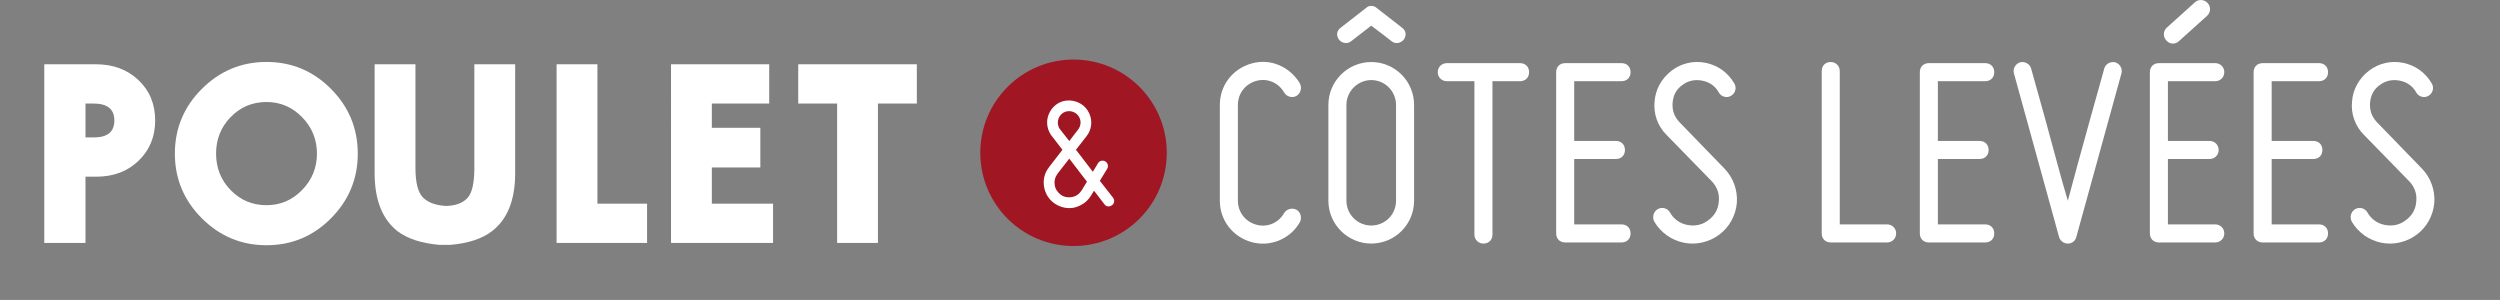
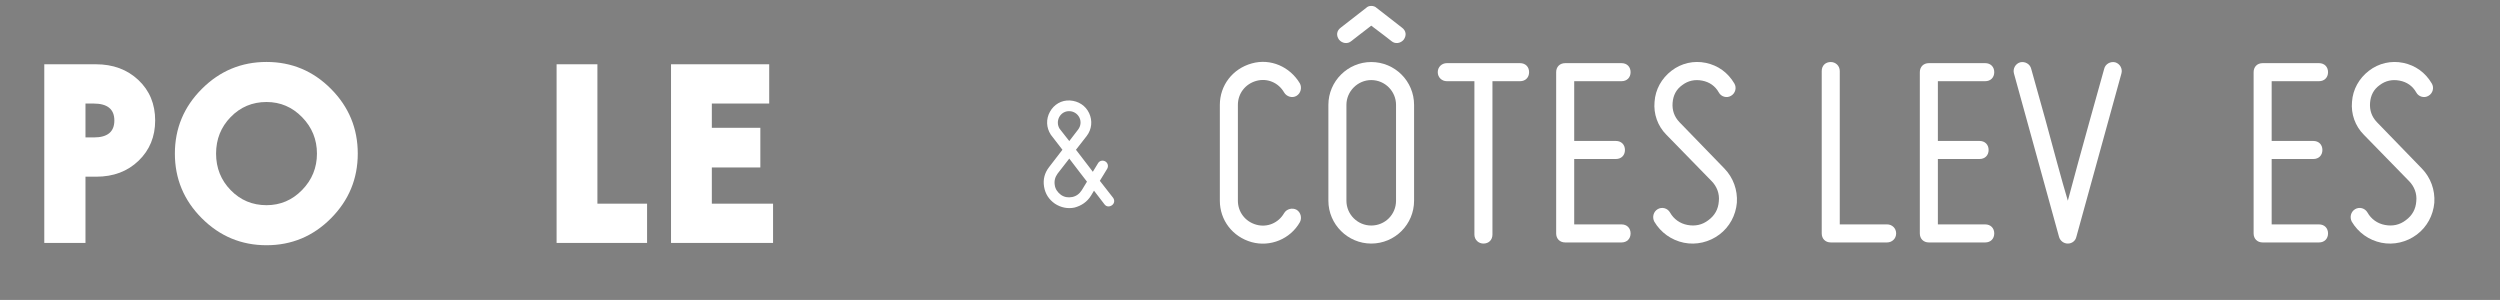
<svg xmlns="http://www.w3.org/2000/svg" version="1.1" id="Layer_1" x="0px" y="0px" width="788.516px" height="94.605px" viewBox="0 0 788.516 94.605" enable-background="new 0 0 788.516 94.605" xml:space="preserve">
  <rect x="0" y="0" width="788.516" height="94.605" fill="#808080" stroke="none" />
  <g>
    <g enable-background="new    ">
      <path fill="#FFFFFF" d="M43.658,25.25c3.521,3.32,5.283,7.571,5.283,12.751c0,5.101-1.742,9.332-5.222,12.69    c-3.482,3.36-7.935,5.04-13.358,5.04h-3.4v20.888H13.966V20.271h16.272C35.662,20.271,40.136,21.931,43.658,25.25z M26.959,43.344    h2.672c4.29,0,6.437-1.78,6.437-5.344c0-3.562-2.186-5.343-6.558-5.343h-2.55V43.344z" />
    </g>
    <g enable-background="new    ">
      <path fill="#FFFFFF" d="M112.842,48.445c0,7.936-2.814,14.735-8.44,20.401c-5.628,5.668-12.408,8.501-20.341,8.501    c-7.935,0-14.736-2.833-20.402-8.501c-5.668-5.666-8.501-12.466-8.501-20.401c0-7.934,2.833-14.734,8.501-20.402    c5.666-5.666,12.467-8.501,20.402-8.501c7.934,0,14.713,2.835,20.341,8.501C110.028,33.711,112.842,40.511,112.842,48.445z     M95.294,59.921c3.116-3.197,4.675-7.022,4.675-11.476c0-4.452-1.56-8.277-4.675-11.477c-3.118-3.197-6.861-4.797-11.233-4.797    c-4.453,0-8.218,1.579-11.294,4.736c-3.078,3.157-4.615,7.004-4.615,11.537c0,4.535,1.537,8.379,4.615,11.536    c3.076,3.158,6.841,4.736,11.294,4.736C88.433,64.718,92.177,63.12,95.294,59.921z" />
    </g>
    <g enable-background="new    ">
-       <path fill="#FFFFFF" d="M140.263,77.226h-1.7c-5.586-0.486-9.958-1.901-13.116-4.251c-4.857-3.804-7.286-9.916-7.286-18.337    V20.271h12.873v32.667c0,4.696,0.808,7.833,2.429,9.411c1.619,1.579,4.047,2.45,7.286,2.611c2.915-0.08,5.12-0.89,6.619-2.429    c1.497-1.537,2.247-4.736,2.247-9.594V20.271h12.873v34.367c0,8.501-2.47,14.614-7.408,18.337    c-3.078,2.35-7.408,3.765-12.994,4.251H140.263z" />
-     </g>
+       </g>
    <g enable-background="new    ">
      <path fill="#FFFFFF" d="M188.426,64.232h15.666v12.387h-28.539V20.271h12.873V64.232z" />
    </g>
    <g enable-background="new    ">
      <path fill="#FFFFFF" d="M224.518,64.232h19.309v12.387h-32.182V20.271h30.967v12.387h-18.095v7.65h15.302v12.509h-15.302V64.232z" />
    </g>
    <g enable-background="new    ">
-       <path fill="#FFFFFF" d="M251.769,20.271h37.404v12.387h-12.266v43.961h-12.873V32.658h-12.266V20.271z" />
-     </g>
+       </g>
    <g>
      <g enable-background="new    ">
        <path fill="#FFFFFF" d="M384.747,63.307v-30.23c0-6.135,4.001-11.381,10.047-13.07c5.957-1.689,12.093,1.067,15.204,6.313     c0.711,1.333,0.267,3.111-1.066,3.912c-1.334,0.8-3.113,0.267-3.912-1.067c-1.779-3.112-5.336-4.623-8.803-3.646     c-3.468,0.979-5.78,4.001-5.78,7.558v30.23c0,3.557,2.312,6.58,5.78,7.558c3.467,0.979,7.023-0.533,8.803-3.646     c0.799-1.334,2.578-1.778,3.912-1.066c1.333,0.8,1.777,2.578,1.066,3.912c-3.023,5.334-9.336,7.913-15.204,6.312     C388.748,74.688,384.747,69.442,384.747,63.307z" />
        <path fill="#FFFFFF" d="M432.495,76.822c-7.38,0-13.515-6.046-13.515-13.515v-30.23c0-7.469,6.135-13.515,13.515-13.515     c7.468,0,13.515,6.046,13.515,13.515v30.23C446.01,70.776,439.963,76.822,432.495,76.822z M422.359,12.538     c-0.979-1.333-0.801-2.845,0.533-3.823l8.002-6.224c0.444-0.444,0.979-0.622,1.601-0.622s1.245,0.178,1.688,0.622l8.003,6.224     c1.333,0.979,1.511,2.49,0.533,3.823c-0.978,1.156-2.667,1.423-3.823,0.445l-2.4-1.867c-1.334-0.979-2.934-2.224-4.001-3.023     c-1.067,0.8-2.579,2.045-3.913,3.023l-2.4,1.867C425.026,13.961,423.337,13.694,422.359,12.538z M432.495,71.132     c4.356,0,7.824-3.468,7.824-7.824v-30.23c0-4.268-3.468-7.824-7.824-7.824c-4.269,0-7.825,3.557-7.825,7.824v30.23     C424.67,67.664,428.227,71.132,432.495,71.132z" />
        <path fill="#FFFFFF" d="M482.287,22.763c0,1.689-1.156,2.845-2.846,2.845h-8.713v48.369c0,1.689-1.156,2.845-2.846,2.845     c-1.512,0-2.845-1.155-2.845-2.845V25.608h-8.714c-1.512,0-2.845-1.155-2.845-2.845s1.333-2.846,2.845-2.846h23.117     C481.131,19.918,482.287,21.074,482.287,22.763z" />
        <path fill="#FFFFFF" d="M493.67,19.918h17.782c1.689,0,2.845,1.156,2.845,2.846s-1.155,2.845-2.845,2.845h-14.938v18.85h13.159     c1.689,0,2.846,1.156,2.846,2.846s-1.156,2.845-2.846,2.845h-13.159v20.628h14.938c1.689,0,2.845,1.156,2.845,2.845     c0,1.689-1.155,2.846-2.845,2.846H493.67c-1.689,0-2.846-1.156-2.846-2.846V22.763C490.824,21.074,491.98,19.918,493.67,19.918z" />
        <path fill="#FFFFFF" d="M542.129,63.485c0.267-2.4-0.623-4.712-2.312-6.401l-14.226-14.582     c-2.757-2.756-4.091-6.579-3.734-10.402c0.266-3.912,2.223-7.38,5.334-9.781c3.112-2.4,7.024-3.289,10.848-2.489     c3.823,0.801,6.936,3.023,8.98,6.491c0.8,1.333,0.355,3.111-1.067,3.912c-1.333,0.8-3.112,0.267-3.823-1.067     c-1.156-2.045-2.934-3.29-5.246-3.734c-2.312-0.444-4.445,0-6.312,1.423c-1.867,1.334-2.846,3.201-3.023,5.602     c-0.178,2.312,0.533,4.356,2.135,6.046l14.226,14.671c2.757,2.845,4.179,6.757,3.912,10.758     c-0.355,4.002-2.312,7.646-5.513,10.048c-3.201,2.4-7.291,3.378-11.203,2.578s-7.291-3.201-9.336-6.668     c-0.711-1.423-0.267-3.112,1.067-3.913c1.333-0.8,3.112-0.355,3.912,1.067c1.155,2.045,3.112,3.468,5.513,3.912     s4.623,0,6.579-1.512C540.885,67.931,541.951,65.974,542.129,63.485z" />
        <path fill="#FFFFFF" d="M574.584,73.621V22.408c0-1.689,1.156-2.846,2.845-2.846c1.512,0,2.845,1.156,2.845,2.846v48.368h14.938     c1.512,0,2.846,1.156,2.846,2.845c0,1.689-1.334,2.846-2.846,2.846h-17.782C575.74,76.467,574.584,75.31,574.584,73.621z" />
        <path fill="#FFFFFF" d="M608.371,19.918h17.783c1.689,0,2.846,1.156,2.846,2.846s-1.156,2.845-2.846,2.845h-14.938v18.85h13.159     c1.689,0,2.845,1.156,2.845,2.846s-1.155,2.845-2.845,2.845h-13.159v20.628h14.938c1.689,0,2.846,1.156,2.846,2.845     c0,1.689-1.156,2.846-2.846,2.846h-17.783c-1.688,0-2.845-1.156-2.845-2.846V22.763     C605.526,21.074,606.683,19.918,608.371,19.918z" />
        <path fill="#FFFFFF" d="M637.182,19.651c1.512-0.355,3.112,0.533,3.468,2.045c1.512,5.424,3.022,10.759,4.446,15.916     c2.4,8.802,5.156,19.205,7.112,25.695c1.689-6.49,4.624-16.982,7.024-25.695c1.422-5.157,2.934-10.492,4.445-15.916     c0.355-1.512,1.956-2.4,3.468-2.045c1.511,0.444,2.4,2.045,1.956,3.557l-14.227,51.569c-0.266,1.156-1.333,2.045-2.667,2.045     c-1.333,0-2.4-0.889-2.757-2.045l-14.226-51.569C634.781,21.696,635.67,20.095,637.182,19.651z" />
-         <path fill="#FFFFFF" d="M683.774,44.458h13.159c1.512,0,2.846,1.156,2.846,2.846s-1.334,2.845-2.846,2.845h-13.159v20.628h14.938     c1.512,0,2.845,1.156,2.845,2.845c0,1.689-1.333,2.846-2.845,2.846H680.93c-1.689,0-2.846-1.156-2.846-2.846V22.763     c0-1.689,1.156-2.846,2.846-2.846h17.782c1.512,0,2.845,1.156,2.845,2.846s-1.333,2.845-2.845,2.845h-14.938V44.458z      M696.312,0.979c1.067,1.156,0.978,2.935-0.179,4.001l-8.891,8.003c-1.156,1.066-2.934,1.066-4.001-0.268     c-1.067-1.155-0.978-2.934,0.178-4.001l8.892-8.002C693.467-0.354,695.334-0.176,696.312,0.979z" />
        <path fill="#FFFFFF" d="M713.65,19.918h17.783c1.689,0,2.846,1.156,2.846,2.846s-1.156,2.845-2.846,2.845h-14.938v18.85h13.159     c1.689,0,2.845,1.156,2.845,2.846s-1.155,2.845-2.845,2.845h-13.159v20.628h14.938c1.689,0,2.846,1.156,2.846,2.845     c0,1.689-1.156,2.846-2.846,2.846H713.65c-1.688,0-2.845-1.156-2.845-2.846V22.763C710.806,21.074,711.962,19.918,713.65,19.918z     " />
        <path fill="#FFFFFF" d="M762.11,63.485c0.268-2.4-0.622-4.712-2.312-6.401l-14.226-14.582c-2.757-2.756-4.09-6.579-3.734-10.402     c0.267-3.912,2.223-7.38,5.335-9.781c3.111-2.4,7.023-3.289,10.847-2.489c3.823,0.801,6.936,3.023,8.98,6.491     c0.8,1.333,0.355,3.111-1.067,3.912c-1.333,0.8-3.111,0.267-3.823-1.067c-1.155-2.045-2.934-3.29-5.245-3.734     c-2.312-0.444-4.446,0-6.313,1.423c-1.867,1.334-2.845,3.201-3.022,5.602c-0.178,2.312,0.533,4.356,2.134,6.046l14.226,14.671     c2.757,2.845,4.18,6.757,3.912,10.758c-0.355,4.002-2.312,7.646-5.512,10.048c-3.201,2.4-7.291,3.378-11.203,2.578     s-7.291-3.201-9.336-6.668c-0.712-1.423-0.267-3.112,1.066-3.913c1.334-0.8,3.112-0.355,3.912,1.067     c1.156,2.045,3.112,3.468,5.513,3.912c2.401,0.444,4.624,0,6.58-1.512C760.866,67.931,761.933,65.974,762.11,63.485z" />
      </g>
    </g>
    <g>
-       <path fill="#A11623" d="M368.009,48.189c0,16.241-13.166,29.409-29.411,29.409c-16.246,0-29.408-13.168-29.408-29.409    s13.163-29.409,29.408-29.409S368.009,31.948,368.009,48.189z" />
      <g enable-background="new    ">
        <path fill="#FFFFFF" d="M344.103,61.717c-1.211,1.949-3.002,3.161-5.162,3.74c-2.16,0.474-4.372,0-6.215-1.212     c-1.896-1.316-3.055-3.107-3.424-5.372c-0.369-2.266,0.158-4.319,1.58-6.163l4.214-5.478l-3.582-4.636l-0.052-0.053v-0.053     h-0.053v-0.053c-1.422-2.159-1.528-4.898-0.264-7.163c1.264-2.318,3.635-3.74,6.321-3.582c2.687,0.158,4.952,1.633,6.058,4.003     s0.843,5.109-0.79,7.217l-3.371,4.319l4.003,5.214l1.317,1.738l1.633-2.687c0.474-0.842,1.528-1.053,2.318-0.579     c0.79,0.475,1.053,1.475,0.579,2.317l-2.317,3.793l4.161,5.32c0.58,0.79,0.474,1.791-0.316,2.37s-1.791,0.526-2.371-0.264     l-3.318-4.319L344.103,61.717z M340.679,54.501l-3.424-4.478l-3.687,4.741c-0.79,1.105-1.106,2.265-0.896,3.581     c0.158,1.265,0.896,2.318,1.949,3.108c1.054,0.737,2.265,0.948,3.582,0.685c1.264-0.264,2.265-1.001,3.002-2.16l1.633-2.686     L340.679,54.501z M340.047,40.858c0.843-1.106,1.001-2.528,0.421-3.739c-0.579-1.212-1.791-2.002-3.107-2.055     c-1.422-0.053-2.581,0.632-3.266,1.844c-0.632,1.211-0.579,2.581,0.105,3.687l3.055,3.898L340.047,40.858z" />
      </g>
    </g>
  </g>
</svg>